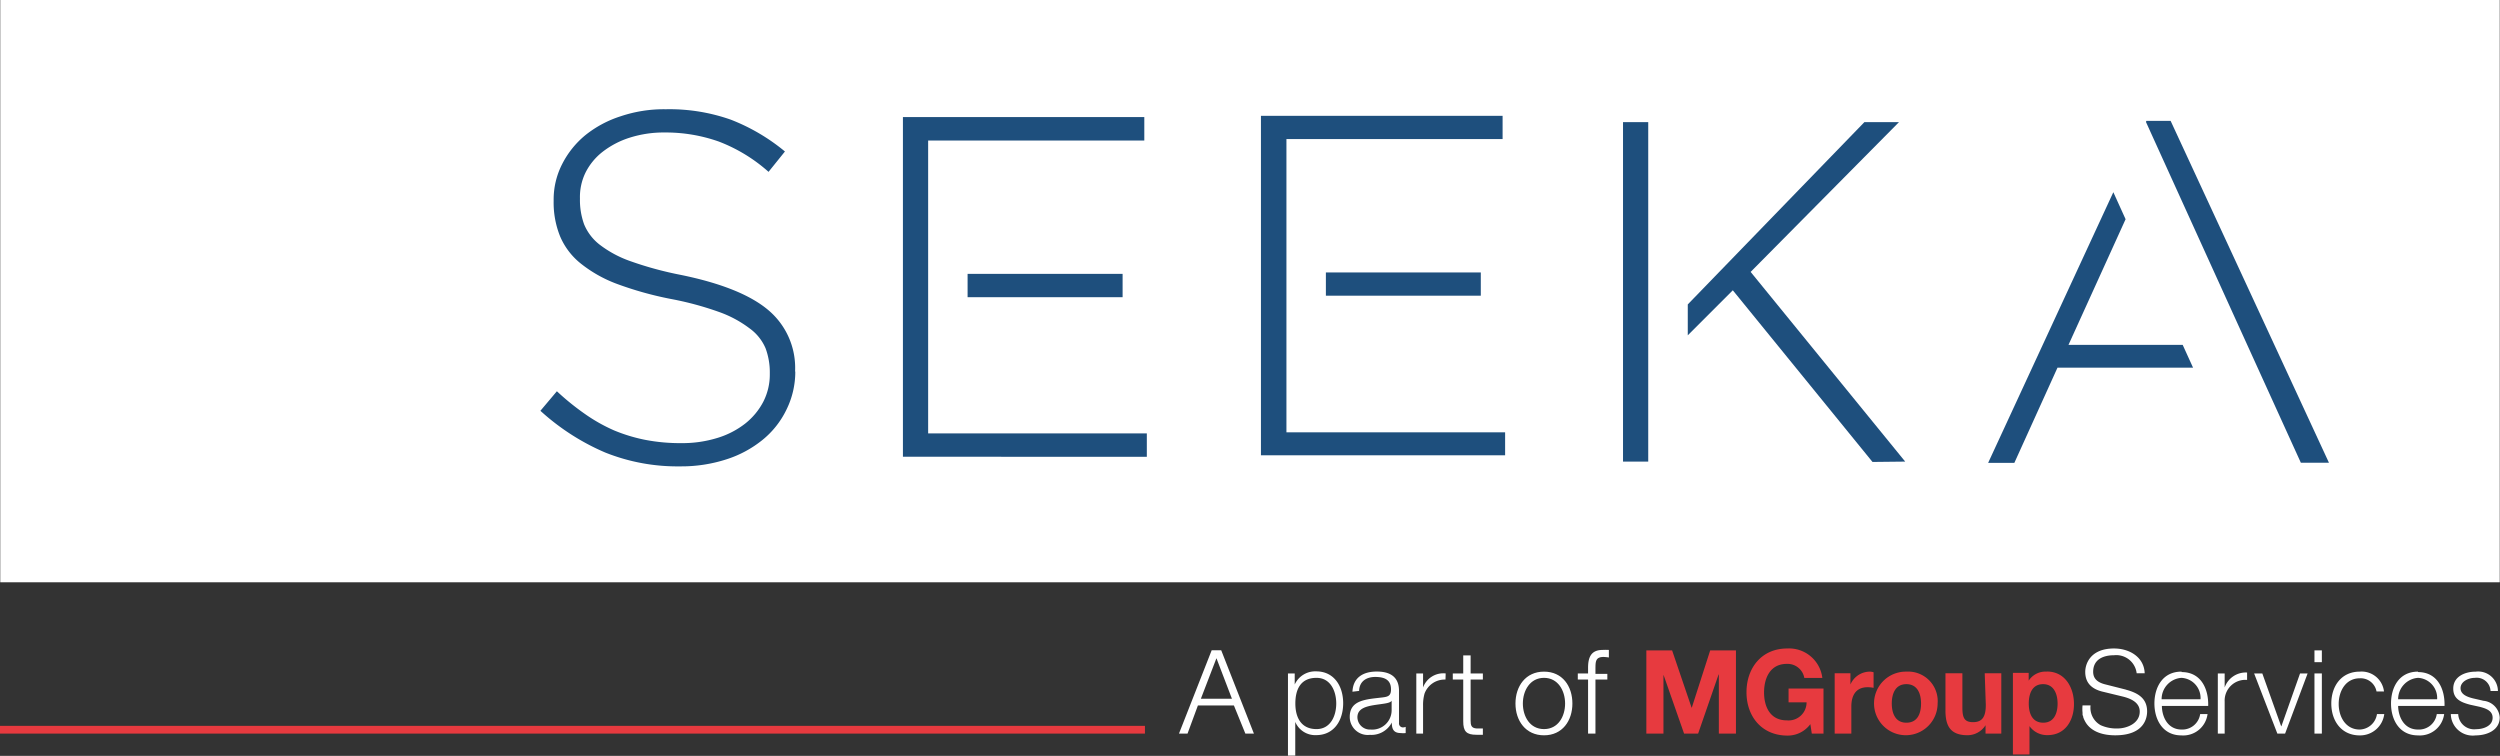
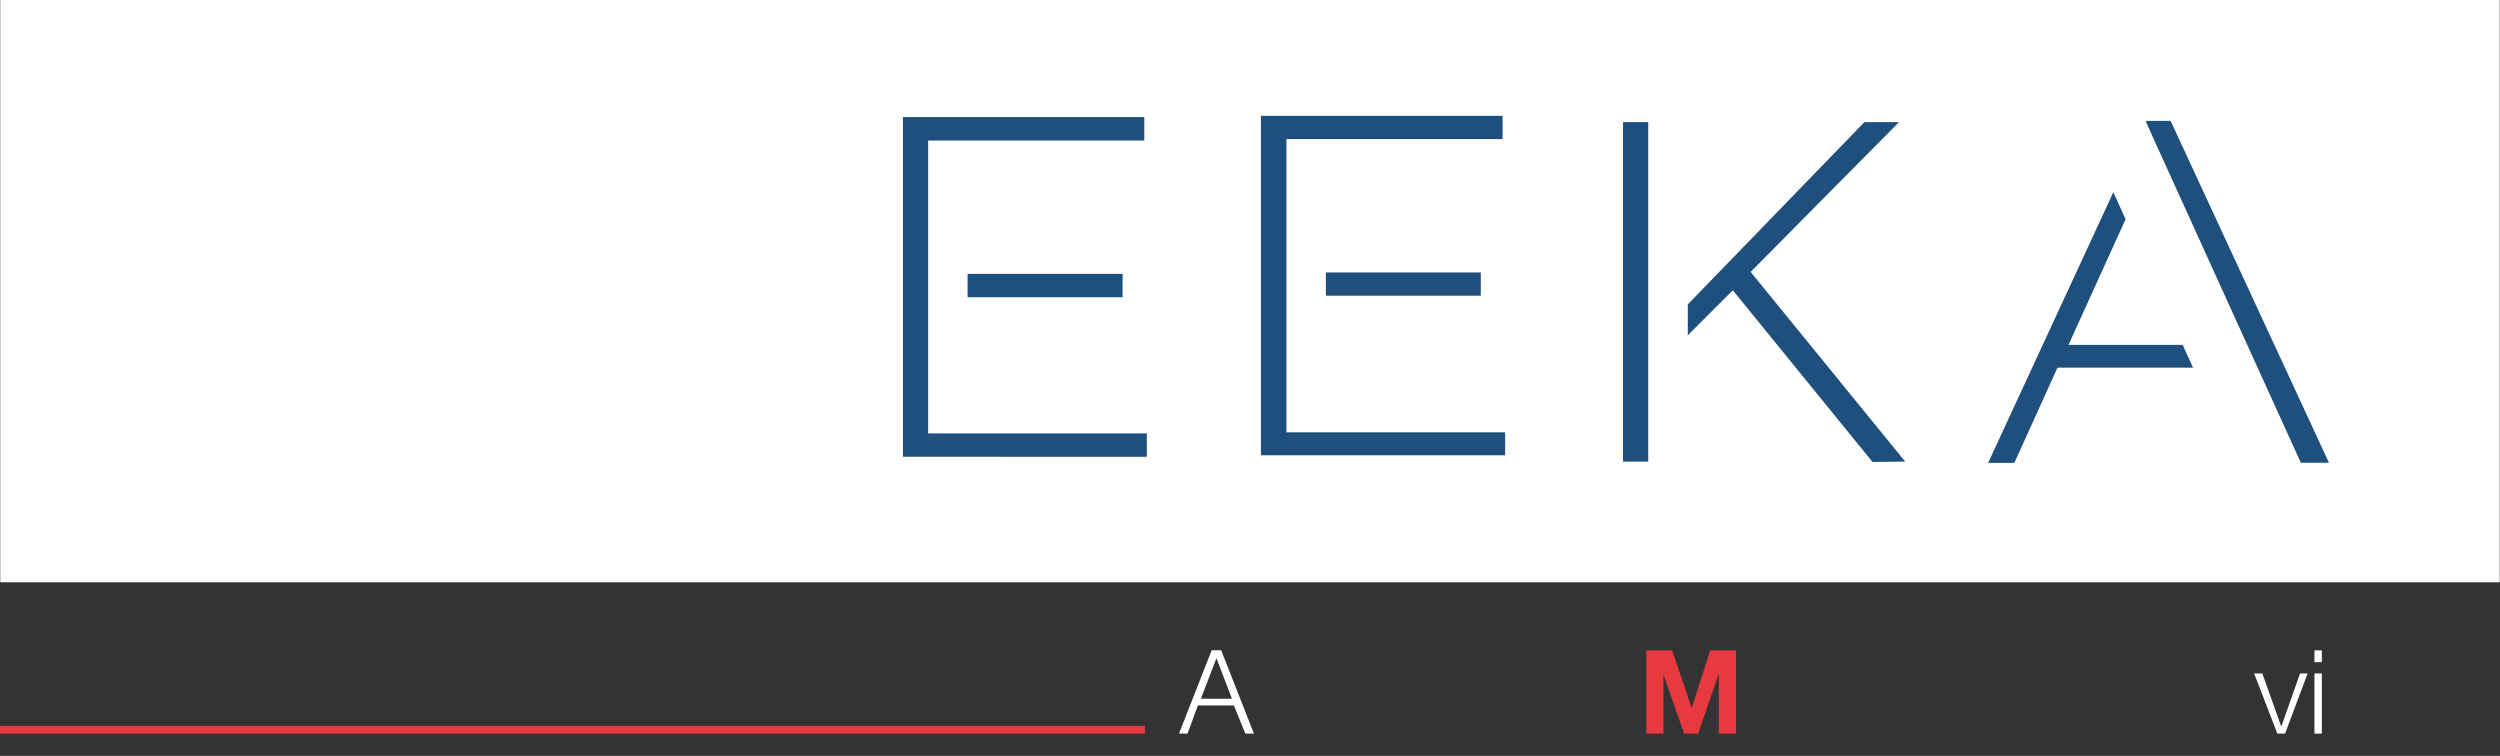
<svg xmlns="http://www.w3.org/2000/svg" id="Layer_1" data-name="Layer 1" viewBox="0 0 277.57 83.92">
  <rect x="0" y="0" width="277.57" height="83.92" fill="#333333" stroke="none" />
  <defs>
    <clipPath id="clip-path">
-       <rect width="277.57" height="83.92" style="fill:none" />
-     </clipPath>
+       </clipPath>
  </defs>
  <rect x="0.03" width="277.51" height="64.65" style="fill:#fff" />
  <polygon points="187.84 78.56 187.81 78.56 185.65 72.21 182.79 72.21 182.79 81.45 184.69 81.45 184.69 74.96 184.71 74.96 186.98 81.45 188.54 81.45 190.81 74.89 190.84 74.89 190.84 81.45 192.74 81.45 192.74 72.21 189.88 72.21 187.84 78.56" style="fill:#e73a3f" />
  <g style="clip-path:url(#clip-path)">
    <path d="M205.45,76h0V74.75h-1.75v6.7h1.85v-3c0-1.18.46-2.15,1.81-2.15a3.26,3.26,0,0,1,.66.07V74.64a1.41,1.41,0,0,0-.41-.07A2.36,2.36,0,0,0,205.45,76" style="fill:#e73a3f" />
    <path d="M211.66,80.24c-1.24,0-1.62-1.07-1.62-2.13s.38-2.15,1.62-2.15,1.63,1.07,1.63,2.15-.37,2.13-1.63,2.13m0-5.67a3.53,3.53,0,1,0,3.47,3.54,3.28,3.28,0,0,0-3.47-3.54" style="fill:#e73a3f" />
    <path d="M220.48,78.27c0,1.35-.42,1.91-1.42,1.91s-1.18-.54-1.18-1.65V74.75H216v4.13c0,1.65.49,2.75,2.45,2.75a2.37,2.37,0,0,0,2-1.11h0v.93h1.75v-6.7h-1.84Z" style="fill:#e73a3f" />
    <path d="M226.86,80.24c-1.2,0-1.61-1-1.61-2.12s.39-2.16,1.59-2.16,1.61,1.1,1.61,2.16-.39,2.12-1.59,2.12m.38-5.67a2.22,2.22,0,0,0-2,1h0v-.86h-1.75v9.06h1.84V80.62h0a2.39,2.39,0,0,0,2,1c2,0,2.94-1.67,2.94-3.45s-.95-3.61-3-3.61" style="fill:#e73a3f" />
    <path d="M247,76.33h0V74.77h-.76v6.68H247V77.89a2.3,2.3,0,0,1,2.49-2.4v-.82A2.48,2.48,0,0,0,247,76.33" style="fill:#fff" />
  </g>
  <polygon points="253.3 80.63 253.27 80.63 251.18 74.77 250.27 74.77 252.85 81.45 253.71 81.45 256.21 74.77 255.37 74.77 253.3 80.63" style="fill:#fff" />
  <rect x="256.97" y="72.21" width="0.82" height="1.31" style="fill:#fff" />
  <rect x="256.97" y="74.77" width="0.82" height="6.68" style="fill:#fff" />
  <g style="clip-path:url(#clip-path)">
    <path d="M275.67,77.79l-1.09-.25c-.56-.14-1.39-.4-1.39-1.13s.86-1.15,1.59-1.15a1.54,1.54,0,0,1,1.74,1.46h.82a2.19,2.19,0,0,0-2.45-2.15c-1.18,0-2.51.52-2.51,1.88,0,1.14.8,1.51,1.86,1.79l1.05.23c.74.19,1.46.44,1.46,1.22,0,.93-1.06,1.27-1.82,1.27a1.77,1.77,0,0,1-2-1.68h-.82a2.43,2.43,0,0,0,2.75,2.37c1.24,0,2.68-.56,2.68-2a2,2,0,0,0-1.9-1.85" style="fill:#fff" />
    <path d="M240,77.64a2.37,2.37,0,0,1,2.2-2.38,2.24,2.24,0,0,1,2.12,2.38Zm2.2-3.07c-2.12,0-3,1.78-3,3.54s.9,3.54,3,3.54a2.72,2.72,0,0,0,2.9-2.37h-.82A2,2,0,0,1,242.23,81c-1.57,0-2.19-1.43-2.2-2.62h5.14c.06-1.88-.79-3.76-2.94-3.76" style="fill:#fff" />
    <path d="M266.26,77.64a2.38,2.38,0,0,1,2.21-2.38,2.24,2.24,0,0,1,2.12,2.38Zm2.21-3.07c-2.13,0-3,1.78-3,3.54s.89,3.54,3,3.54a2.72,2.72,0,0,0,2.9-2.37h-.82A2,2,0,0,1,268.47,81c-1.57,0-2.19-1.43-2.21-2.62h5.15c.06-1.88-.79-3.76-2.94-3.76" style="fill:#fff" />
    <path d="M262,81c-1.57,0-2.34-1.42-2.34-2.84s.77-2.85,2.34-2.85a1.79,1.79,0,0,1,1.86,1.46h.83A2.5,2.5,0,0,0,262,74.57c-2.05,0-3.16,1.62-3.16,3.54s1.11,3.54,3.16,3.54a2.7,2.7,0,0,0,2.72-2.37h-.81A2,2,0,0,1,262,81" style="fill:#fff" />
    <path d="M146.17,75.26c-1.8,0-2.35,1.33-2.35,2.85s.62,2.84,2.35,2.84c1.55,0,2.19-1.46,2.19-2.84s-.64-2.85-2.19-2.85M143,74.77h.75V76h0a2.5,2.5,0,0,1,2.38-1.46c2,0,3,1.65,3,3.54s-1,3.54-3,3.54a2.4,2.4,0,0,1-2.32-1.47h0v3.74H143Z" style="fill:#fff" />
    <path d="M154.51,77.8h0c-.11.19-.47.26-.69.3-1.39.24-3.11.23-3.11,1.54A1.39,1.39,0,0,0,152.18,81a2.15,2.15,0,0,0,2.33-2.1Zm-4.35-1c.07-1.56,1.17-2.24,2.7-2.24,1.18,0,2.47.37,2.47,2.15v3.55a.44.44,0,0,0,.48.5.76.76,0,0,0,.26-.06v.69a2.31,2.31,0,0,1-.54,0c-.82,0-1-.47-1-1.17h0a2.55,2.55,0,0,1-2.44,1.37,2,2,0,0,1-2.23-2c0-1.88,1.82-1.94,3.58-2.15.67-.08,1-.17,1-.91,0-1.1-.79-1.37-1.75-1.37s-1.76.47-1.79,1.55Z" style="fill:#fff" />
    <path d="M163.28,74.77h1.36v.68h-1.36V80c0,.53.08.84.66.88.23,0,.47,0,.7,0v.7c-.25,0-.48,0-.72,0-1.09,0-1.47-.36-1.46-1.51V75.45H161.3v-.68h1.16v-2h.82Z" style="fill:#fff" />
    <path d="M169.08,78.11c0,1.42.77,2.84,2.35,2.84s2.34-1.42,2.34-2.84-.78-2.85-2.34-2.85-2.35,1.42-2.35,2.85m5.5,0c0,1.91-1.11,3.53-3.15,3.53s-3.17-1.62-3.17-3.53,1.12-3.54,3.17-3.54,3.15,1.62,3.15,3.54" style="fill:#fff" />
    <path d="M178.46,75.45h-1.32v6h-.82v-6h-1.14v-.68h1.14v-.61c0-1.15.31-2,1.62-2a5.75,5.75,0,0,1,.69,0V73a4.51,4.51,0,0,0-.6-.06c-.91,0-.88.57-.89,1.3v.58h1.32Z" style="fill:#fff" />
    <path d="M160.51,74.77A2.39,2.39,0,0,0,158,76.33h0V74.77h-.75v6.68H158V78.34a4.67,4.67,0,0,1,.16-1.32,2.38,2.38,0,0,1,2.19-1.57h.14Z" style="fill:#fff" />
  </g>
  <path d="M133.33,77.58l1.73-4.5,1.72,4.5Zm4.94,3.87h.95l-3.63-9.25h-1.06l-3.63,9.25h.95L133,78.33h4Z" style="fill:#fff" />
  <g style="clip-path:url(#clip-path)">
    <path d="M236.05,76.57,233.8,76c-.76-.18-1.4-.54-1.4-1.41,0-1.37,1.11-1.84,2.32-1.84a2.28,2.28,0,0,1,2.51,2h.89C238.06,73,236.49,72,234.71,72c-2.61,0-3.19,1.7-3.19,2.6,0,1.44,1,2,2.08,2.23l2.06.5c.86.21,1.91.63,1.91,1.67,0,1.35-1.48,1.88-2.45,1.88a4.24,4.24,0,0,1-1.88-.36,2.21,2.21,0,0,1-1.13-2.2h-.89a4.13,4.13,0,0,0,0,.81.52.52,0,0,1,0,.11c0,.1,0,.18.06.26s0,0,0,.06a1.88,1.88,0,0,0,.15.39h0c.54,1.16,1.82,1.69,3.42,1.69,3.28,0,3.54-2,3.54-2.65,0-1.51-1.09-2.08-2.4-2.43" style="fill:#fff" />
    <path d="M201,80.4a3.12,3.12,0,0,1-2.54,1.27c-2.86,0-4.55-2.13-4.55-4.81S195.57,72,198.43,72a3.72,3.72,0,0,1,3.9,3.27h-2a1.89,1.89,0,0,0-1.95-1.56c-1.83,0-2.52,1.56-2.52,3.17s.69,3.1,2.52,3.1a2,2,0,0,0,2.2-2h-2V76.45h3.88v5h-1.3Z" style="fill:#e73a3f" />
  </g>
  <rect y="80.59" width="127.12" height="0.86" style="fill:#e73a3f" />
  <path d="M229.66,38.29,236,24.34l-1.36-3-13.9,30.05h2.91l4.79-10.57h15.05l-1.15-2.53Zm28.92,13.09L241,13.42h-2.69l-.05.12,1.34,2.95,9.91,21.81,1.15,2.53h0l4.8,10.55Z" style="fill:#1e4f7d" />
  <path d="M107.43,33h17.21V30.41H107.43Zm19.9,17.72V48.12H103.05V15.6h24V13H100.25V50.71Z" style="fill:#1e4f7d" />
  <path d="M183,38.32V13.56h-2.8V51.25H183V38.32Zm28.53,12.93L194.37,30.19l16.47-16.63H207L187.39,33.8v3.43l5-5,15.51,19.06Z" style="fill:#1e4f7d" />
  <g style="clip-path:url(#clip-path)">
    <path d="M88.28,41.26v-.11a8.37,8.37,0,0,0-3-6.74q-3-2.52-9.7-3.89A38.91,38.91,0,0,1,70,29a12.28,12.28,0,0,1-3.44-1.85,5.53,5.53,0,0,1-1.71-2.25,7.93,7.93,0,0,1-.46-2.79V22A6.18,6.18,0,0,1,65,19.18a6.78,6.78,0,0,1,1.9-2.32,9.64,9.64,0,0,1,3-1.57,12.42,12.42,0,0,1,3.89-.58,17.64,17.64,0,0,1,6,1,17.89,17.89,0,0,1,5.54,3.37l1.82-2.26a21.74,21.74,0,0,0-6-3.53,20.47,20.47,0,0,0-7.24-1.16,15,15,0,0,0-5,.78A12.18,12.18,0,0,0,65,15a10,10,0,0,0-2.59,3.23,8.62,8.62,0,0,0-.94,4v.11a10,10,0,0,0,.72,3.91,7.71,7.71,0,0,0,2.28,3,14.57,14.57,0,0,0,4,2.26,38.41,38.41,0,0,0,6,1.68,35,35,0,0,1,5.4,1.46,12.53,12.53,0,0,1,3.33,1.79A5.29,5.29,0,0,1,85,38.67a7.68,7.68,0,0,1,.47,2.76v.11a6.63,6.63,0,0,1-.72,3.06,7.54,7.54,0,0,1-2,2.42,9.5,9.5,0,0,1-3.09,1.6,13.16,13.16,0,0,1-4,.58,20.48,20.48,0,0,1-4-.36,18.12,18.12,0,0,1-3.47-1.05A18.49,18.49,0,0,1,65,46a28,28,0,0,1-3.17-2.56L60,45.61a25.59,25.59,0,0,0,7.19,4.63,21.56,21.56,0,0,0,8.34,1.54A16.22,16.22,0,0,0,80.65,51a12.27,12.27,0,0,0,4-2.15,9.78,9.78,0,0,0,2.65-3.33,9.52,9.52,0,0,0,1-4.27" style="fill:#1e4f7d" />
  </g>
-   <path d="M147.21,32.83h17.2V30.25h-17.2Zm19.9,17.72V48H142.83V15.44h24V12.86H140V50.55Z" style="fill:#1e4f7d" />
+   <path d="M147.21,32.83h17.2V30.25h-17.2Zm19.9,17.72V48H142.83V15.44h24V12.86H140V50.55" style="fill:#1e4f7d" />
</svg>